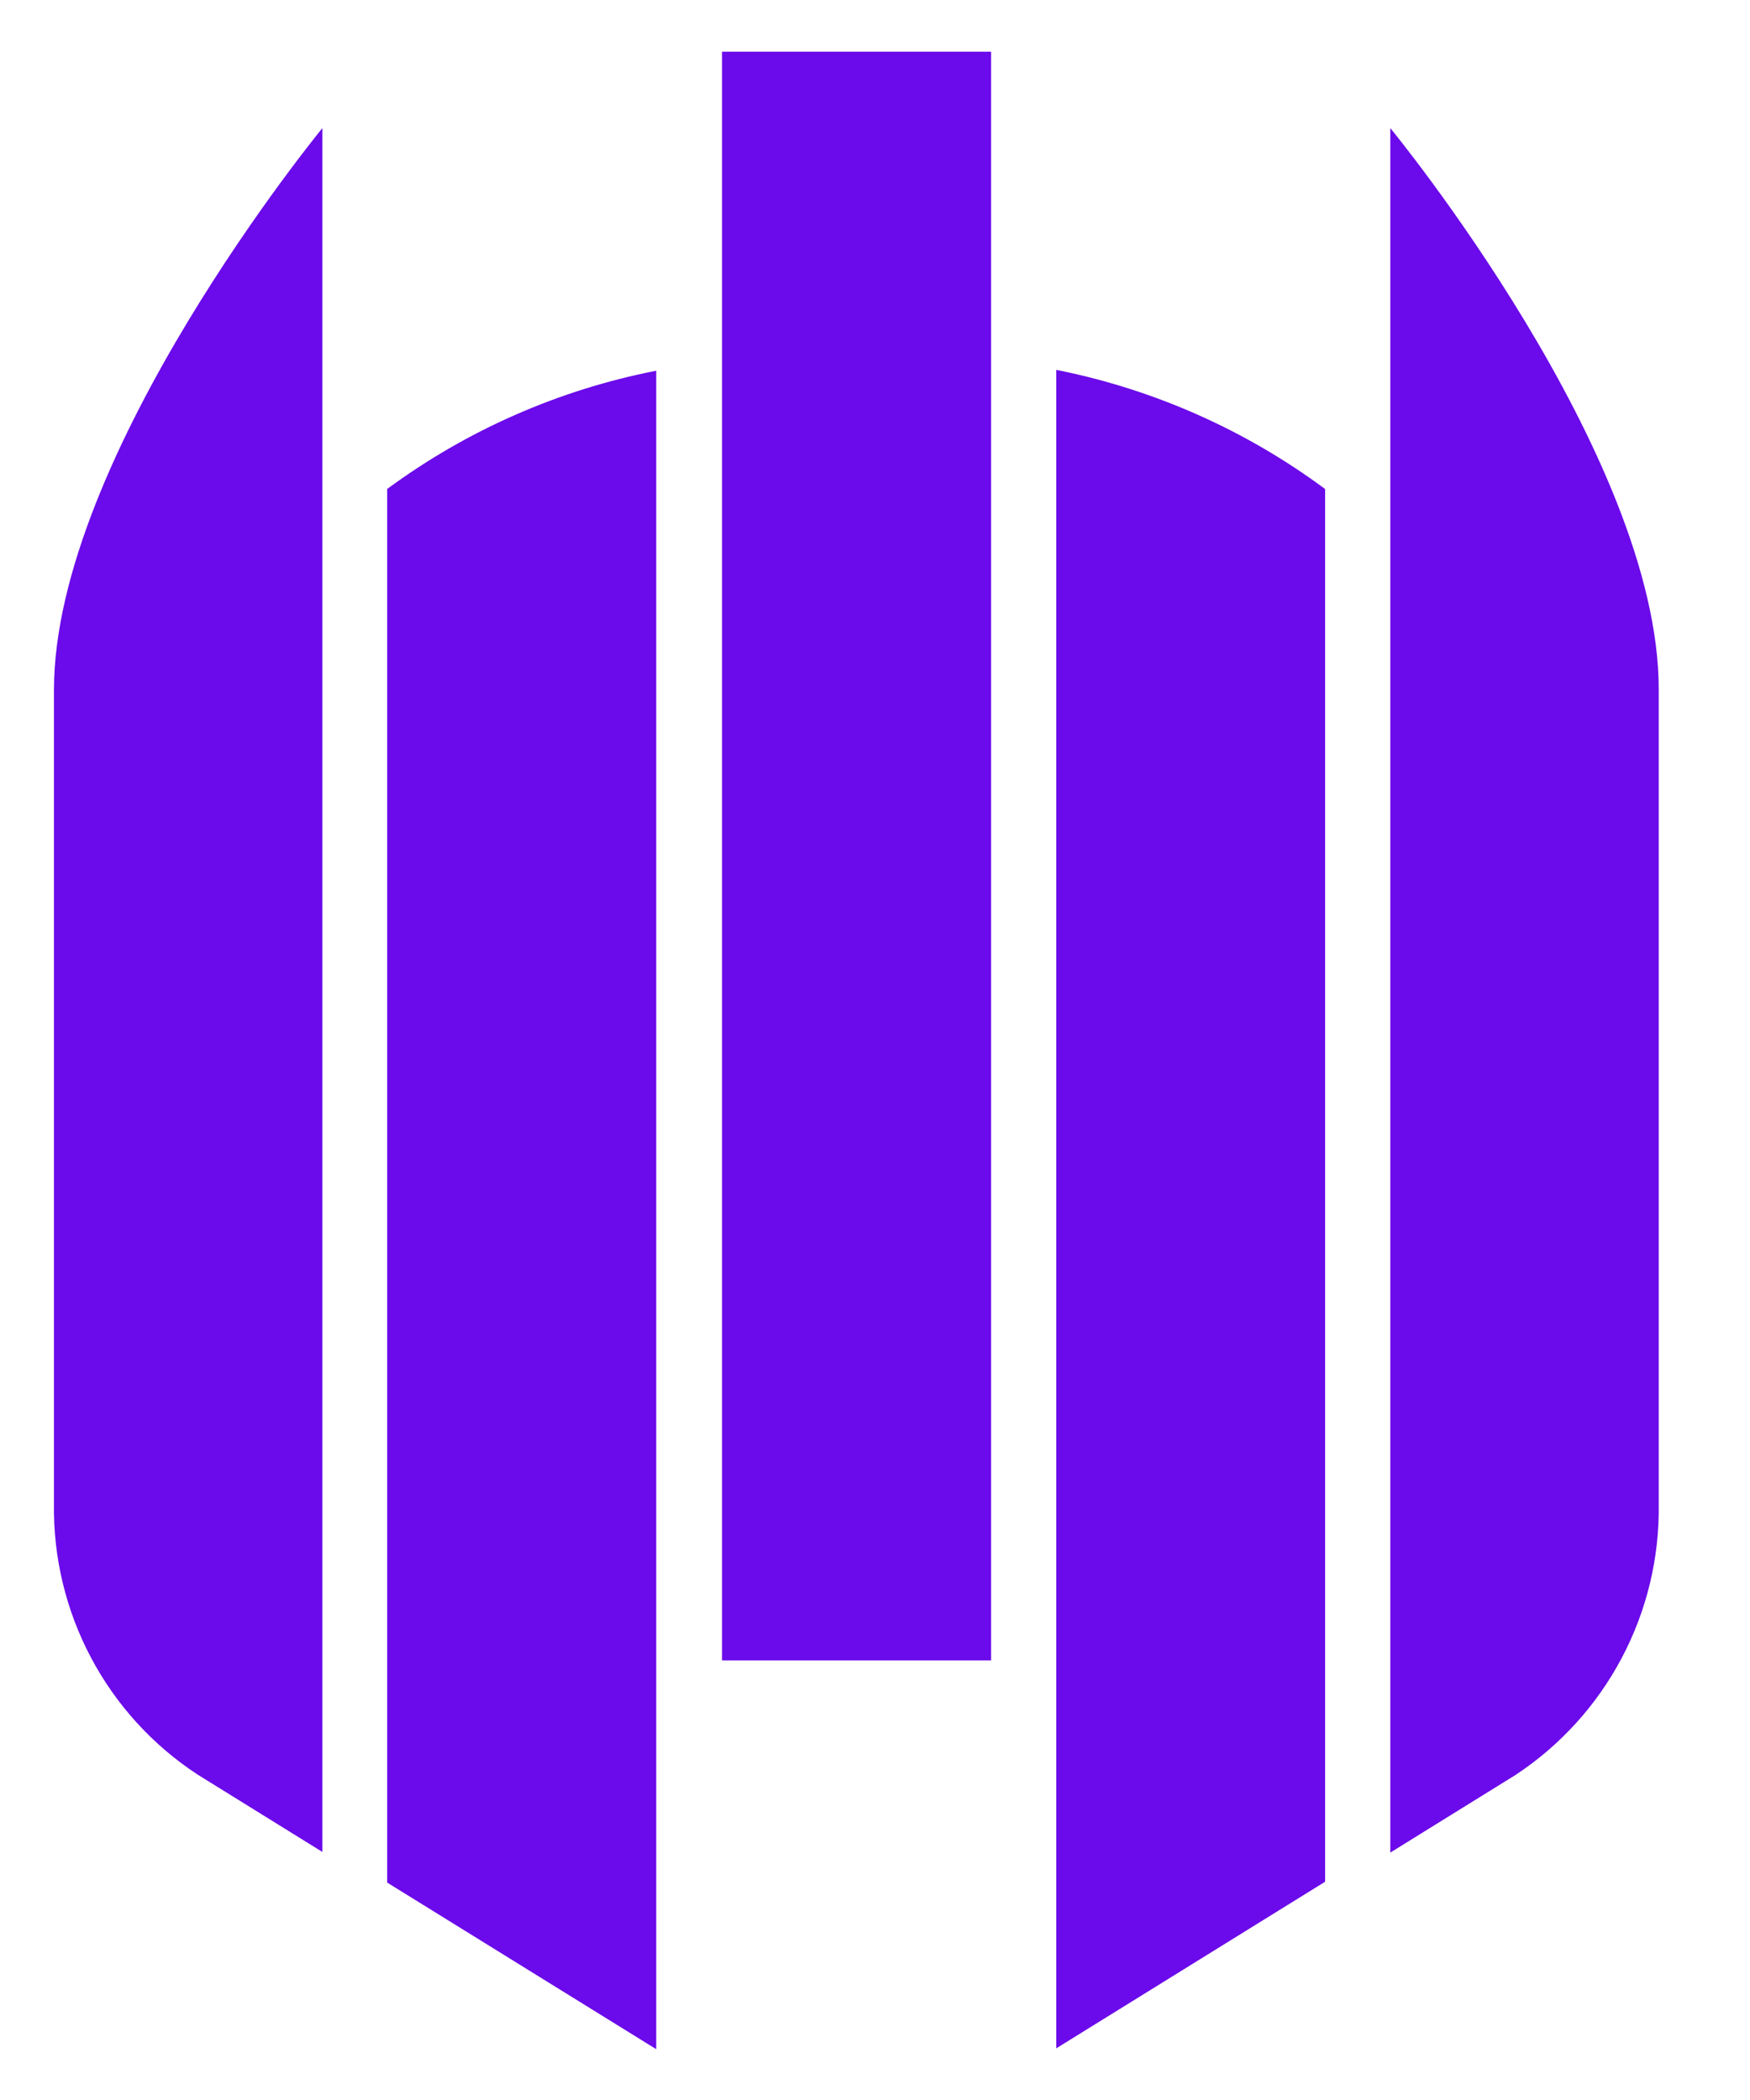
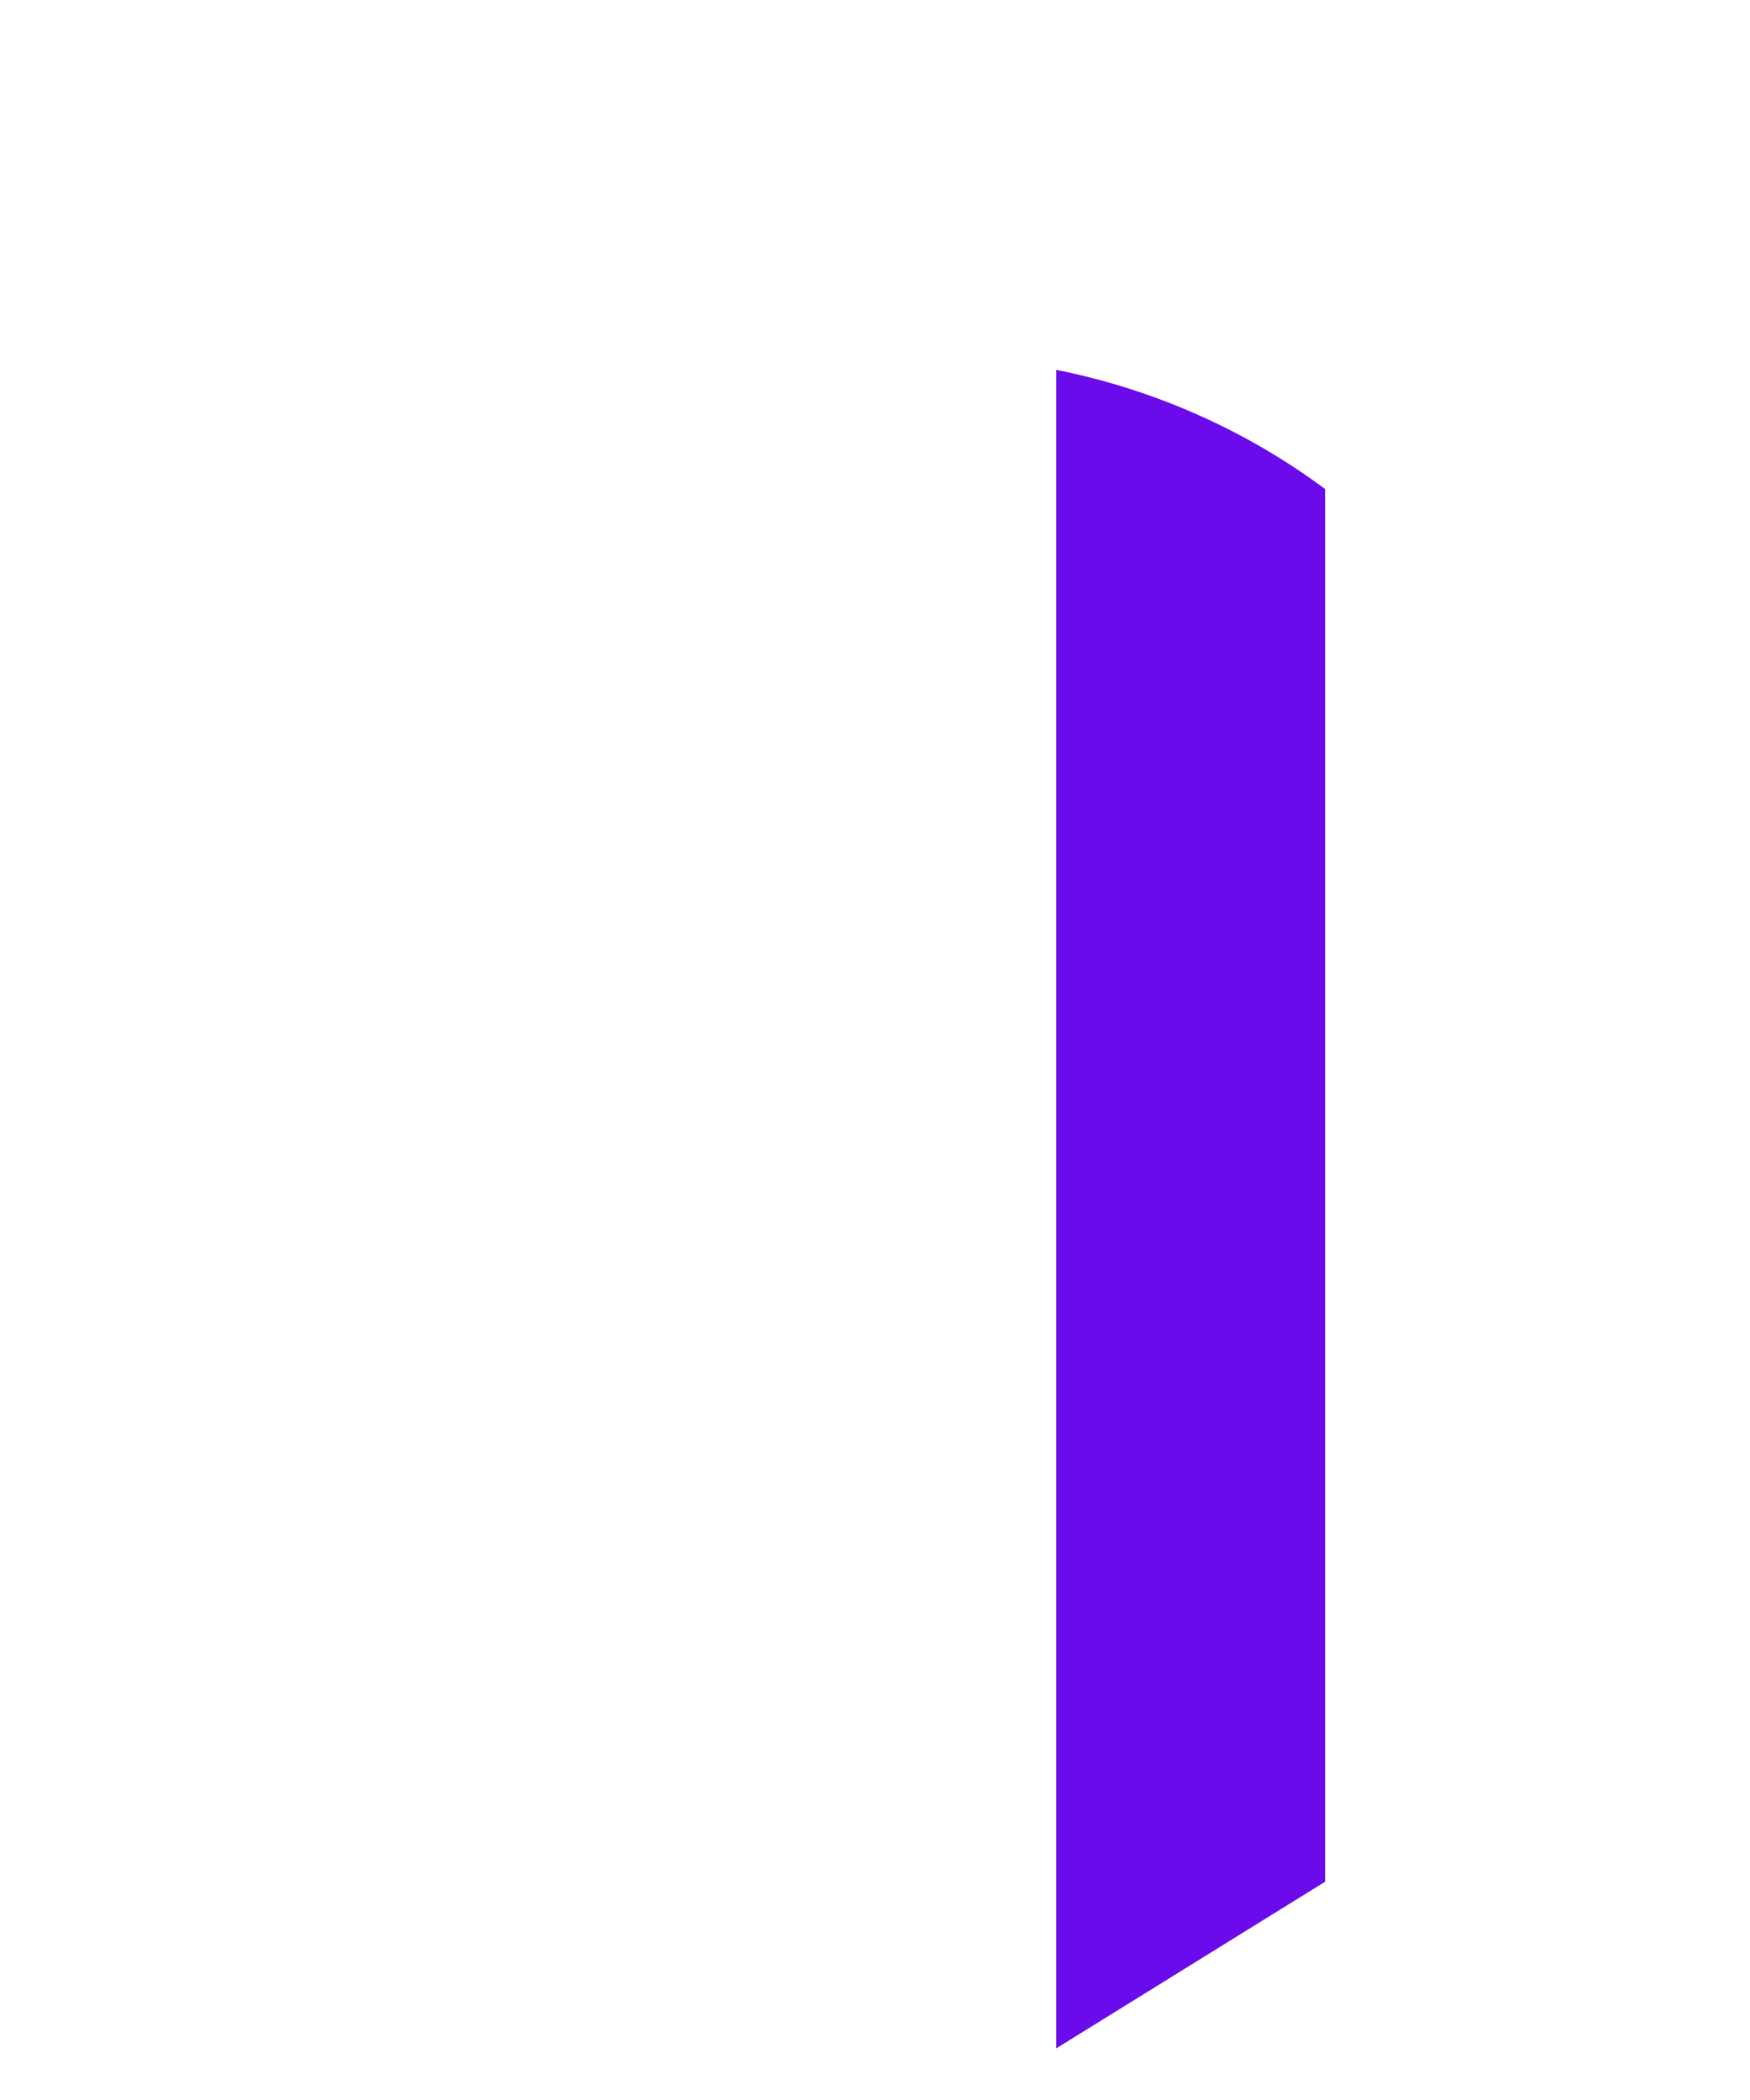
<svg xmlns="http://www.w3.org/2000/svg" width="50" height="60" viewBox="0 0 50 60" fill="none">
-   <path d="M28.316 1.477H20.629V47.439H28.316V1.477Z" fill="#6B0AEA" />
  <path fill-rule="evenodd" clip-rule="evenodd" d="M30.179 58.524L37.86 53.764V13.972C35.583 12.283 32.959 11.121 30.179 10.568V58.524Z" fill="#6B0AEA" />
-   <path fill-rule="evenodd" clip-rule="evenodd" d="M11.062 53.788L18.749 58.548V10.592C15.968 11.136 13.342 12.29 11.062 13.971V53.788Z" fill="#6B0AEA" />
-   <path fill-rule="evenodd" clip-rule="evenodd" d="M39.723 3.66V52.931L43.293 50.718C44.571 49.877 45.617 48.727 46.333 47.375C47.05 46.023 47.414 44.513 47.392 42.983V19.713C47.41 13.001 39.723 3.66 39.723 3.66Z" fill="#6B0AEA" />
-   <path fill-rule="evenodd" clip-rule="evenodd" d="M1.542 42.965C1.519 44.495 1.882 46.007 2.599 47.359C3.315 48.711 4.362 49.86 5.642 50.7L9.211 52.913V3.66C9.211 3.66 1.542 13.001 1.542 19.713V42.965Z" fill="#6B0AEA" />
</svg>